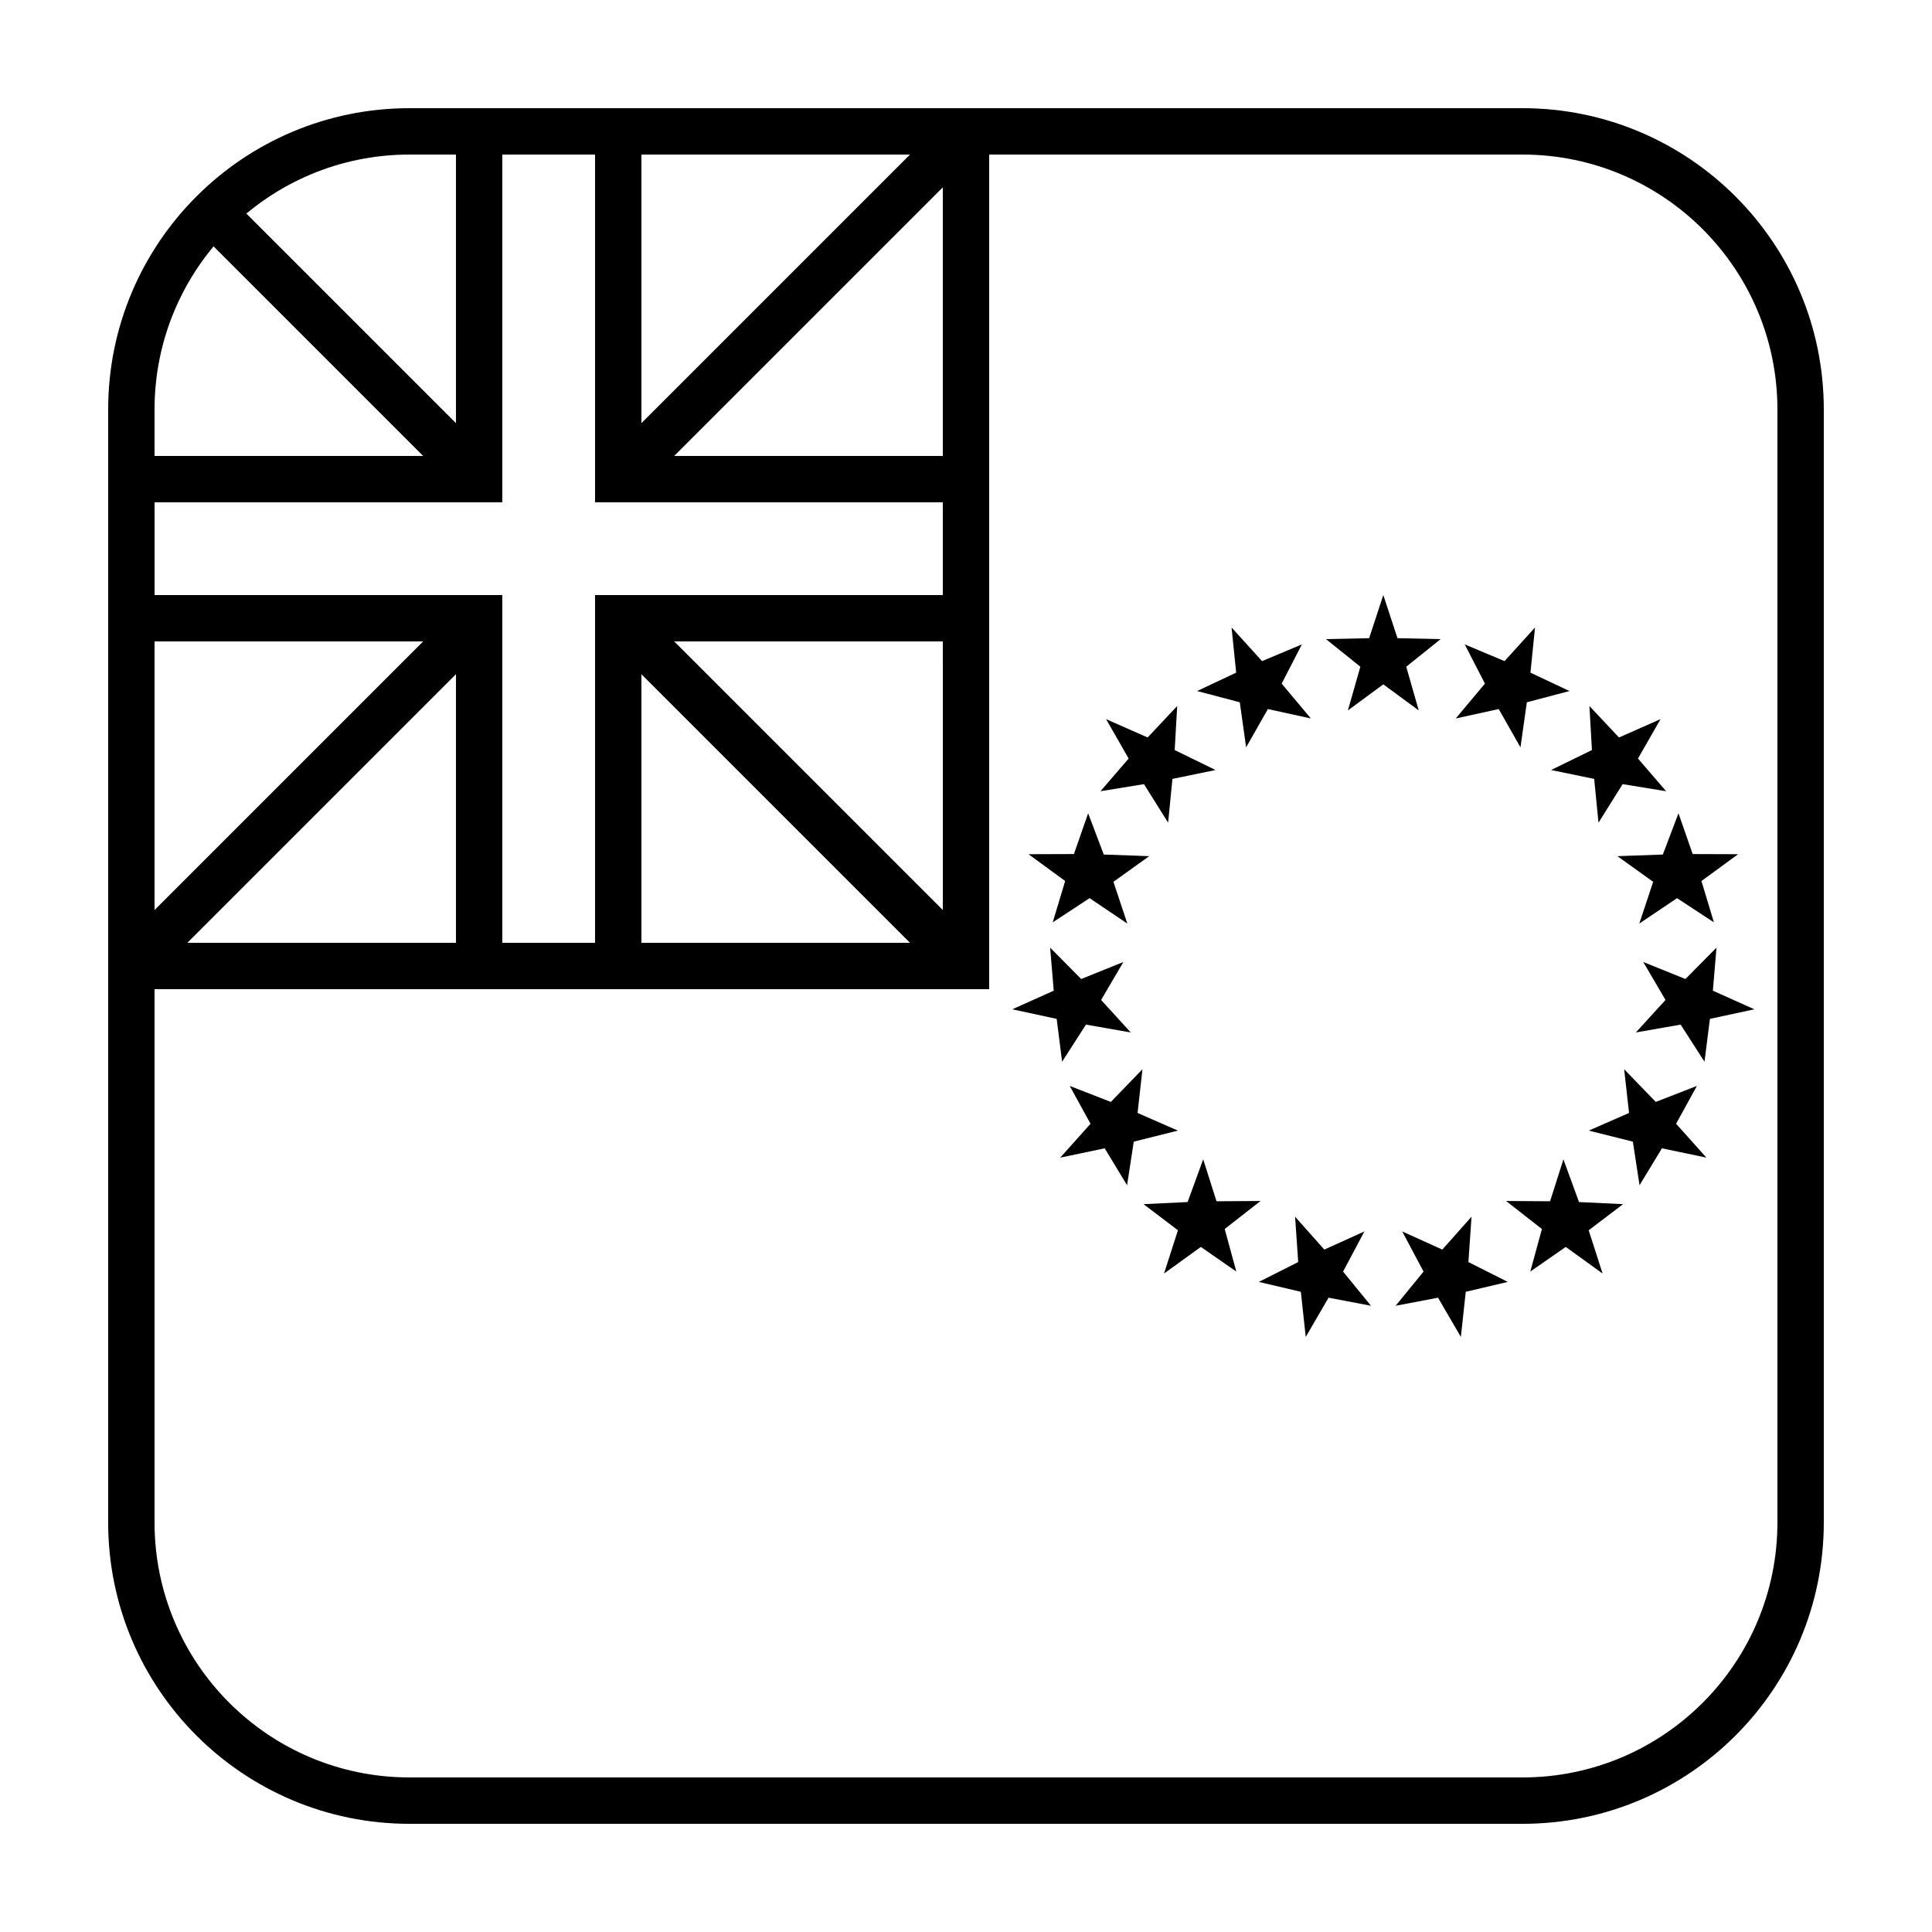
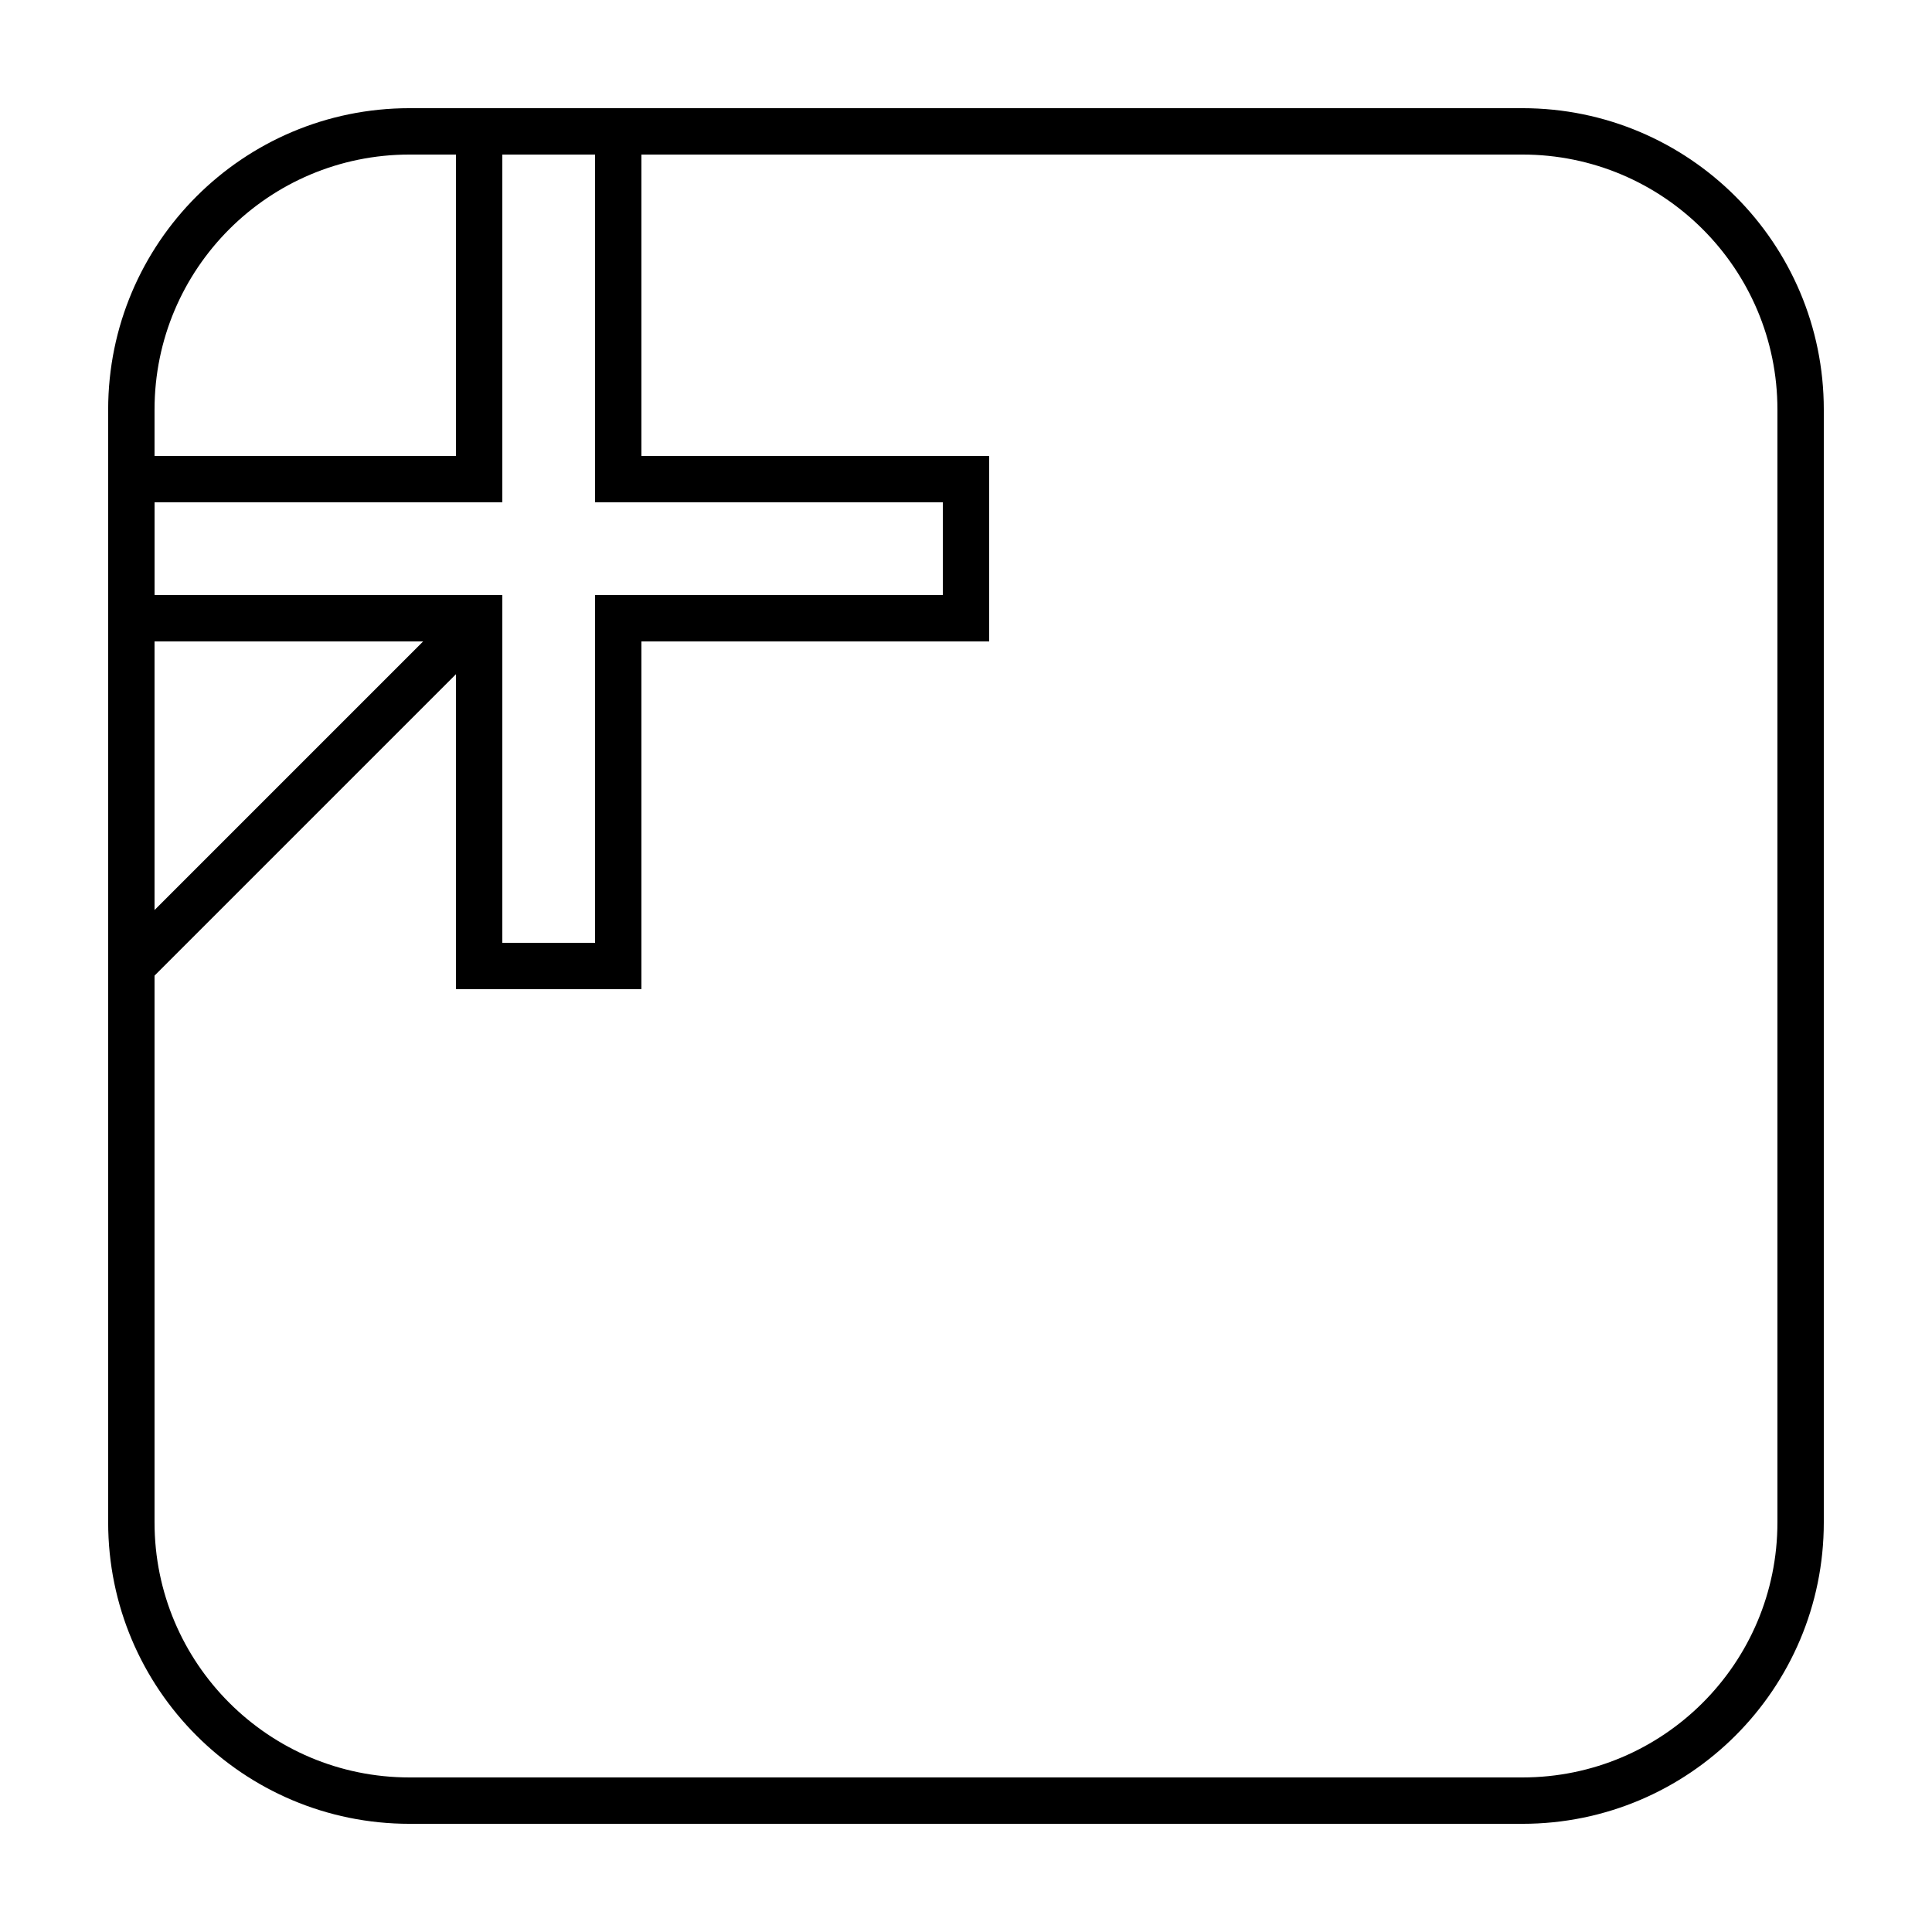
<svg xmlns="http://www.w3.org/2000/svg" fill="#000000" width="800px" height="800px" version="1.1" viewBox="144 144 512 512">
  <g>
    <path d="m252.54 172.67h294.91c44.113 0 79.875 35.762 79.875 79.875v294.91c0 44.113-35.762 79.875-79.875 79.875h-294.91c-44.113 0-79.875-35.762-79.875-79.875v-294.91c0-44.113 35.762-79.875 79.875-79.875zm0 12.289c-37.328 0-67.586 30.258-67.586 67.586v294.91c0 37.328 30.258 67.586 67.586 67.586h294.91c37.328 0 67.586-30.258 67.586-67.586v-294.91c0-37.328-30.258-67.586-67.586-67.586z" />
-     <path d="m393.86 172.67h12.285v233.47h-233.47v-12.285h221.19z" />
    <path d="m393.86 277.12h-92.16v-92.16h-24.578v92.16h-92.16v24.578h92.16v92.16h24.578v-92.16h92.16zm-79.875-12.285h92.16v49.148h-92.16v92.16h-49.148v-92.16h-92.164v-49.148h92.164v-92.164h49.148z" />
-     <path d="m312.18 275.32-8.691-8.691 92.16-92.16 8.691 8.691z" />
-     <path d="m303.49 312.18 8.691-8.691 92.16 92.16-8.691 8.691z" />
-     <path d="m275.32 266.63-8.691 8.691-67.582-67.586 8.688-8.688z" />
    <path d="m266.63 303.49 8.691 8.691-92.16 92.16-8.691-8.691z" />
-     <path d="m510.59 325.36-9.391 6.914 3.312-11.586-9.113-7.316 11.438-0.246 3.754-11.434 3.758 11.434 11.438 0.246-9.117 7.316 3.312 11.586zm30.586 6.547-11.391 2.496 7.738-9.238-5.352-10.391 10.547 4.43 8.082-8.918-1.219 11.973 10.348 4.875-11.301 2.977-1.688 11.934zm25.297 18.508-11.422-2.352 10.828-5.293-0.664-11.668 7.836 8.336 11.012-4.859-5.984 10.441 7.469 8.664-11.535-1.879-6.394 10.215zm15.633 27.27-9.477-6.793 12.043-0.43 4.141-10.93 3.769 10.801 12.035 0.039-9.715 7.106 3.301 10.953-9.773-6.41-9.996 6.731zm3.269 31.316-5.894-10.062 11.176 4.508 8.227-8.305-0.949 11.402 10.98 4.93-11.766 2.539-1.441 11.352-6.32-9.832-11.871 2.082zm-9.66 29.945-1.297-11.59 8.379 8.664 10.895-4.238-5.508 10.027 8.027 8.973-11.781-2.465-5.934 9.781-1.773-11.551-11.691-2.926zm-20.926 23.402 3.535-11.113 4.129 11.32 11.676 0.559-9.109 6.922 3.684 11.461-9.762-7.047-9.398 6.523 3.078-11.273-9.492-7.426zm-28.562 12.805 7.746-8.715-0.832 12.023 10.438 5.258-11.137 2.621-1.297 11.965-6.051-10.402-11.238 2.137 7.398-9.051-5.652-10.645zm-31.27 0 10.621-4.809-5.648 10.645 7.394 9.051-11.238-2.137-6.051 10.402-1.297-11.965-11.137-2.621 10.438-5.258-0.828-12.023zm-28.566-12.805 11.66-0.074-9.488 7.426 3.074 11.273-9.398-6.523-9.758 7.047 3.684-11.461-9.109-6.922 11.672-0.559 4.133-11.32zm-20.922-23.402 10.684 4.676-11.691 2.926-1.777 11.551-5.93-9.781-11.781 2.465 8.023-8.973-5.504-10.027 10.891 4.238 8.379-8.664zm-9.664-29.945 7.859 8.613-11.871-2.082-6.32 9.832-1.441-11.352-11.762-2.539 10.977-4.93-0.949-11.402 8.227 8.305 11.18-4.508zm3.269-31.316 3.676 11.066-9.996-6.731-9.773 6.41 3.301-10.953-9.715-7.106 12.035-0.039 3.769-10.801 4.137 10.93 12.043 0.43zm15.633-27.27-1.145 11.605-6.394-10.215-11.531 1.879 7.469-8.664-5.984-10.441 11.012 4.859 7.836-8.336-0.664 11.668 10.824 5.293zm25.297-18.508-5.766 10.137-1.684-11.934-11.305-2.977 10.348-4.875-1.219-11.973 8.082 8.918 10.551-4.43-5.356 10.391 7.738 9.238z" />
  </g>
</svg>